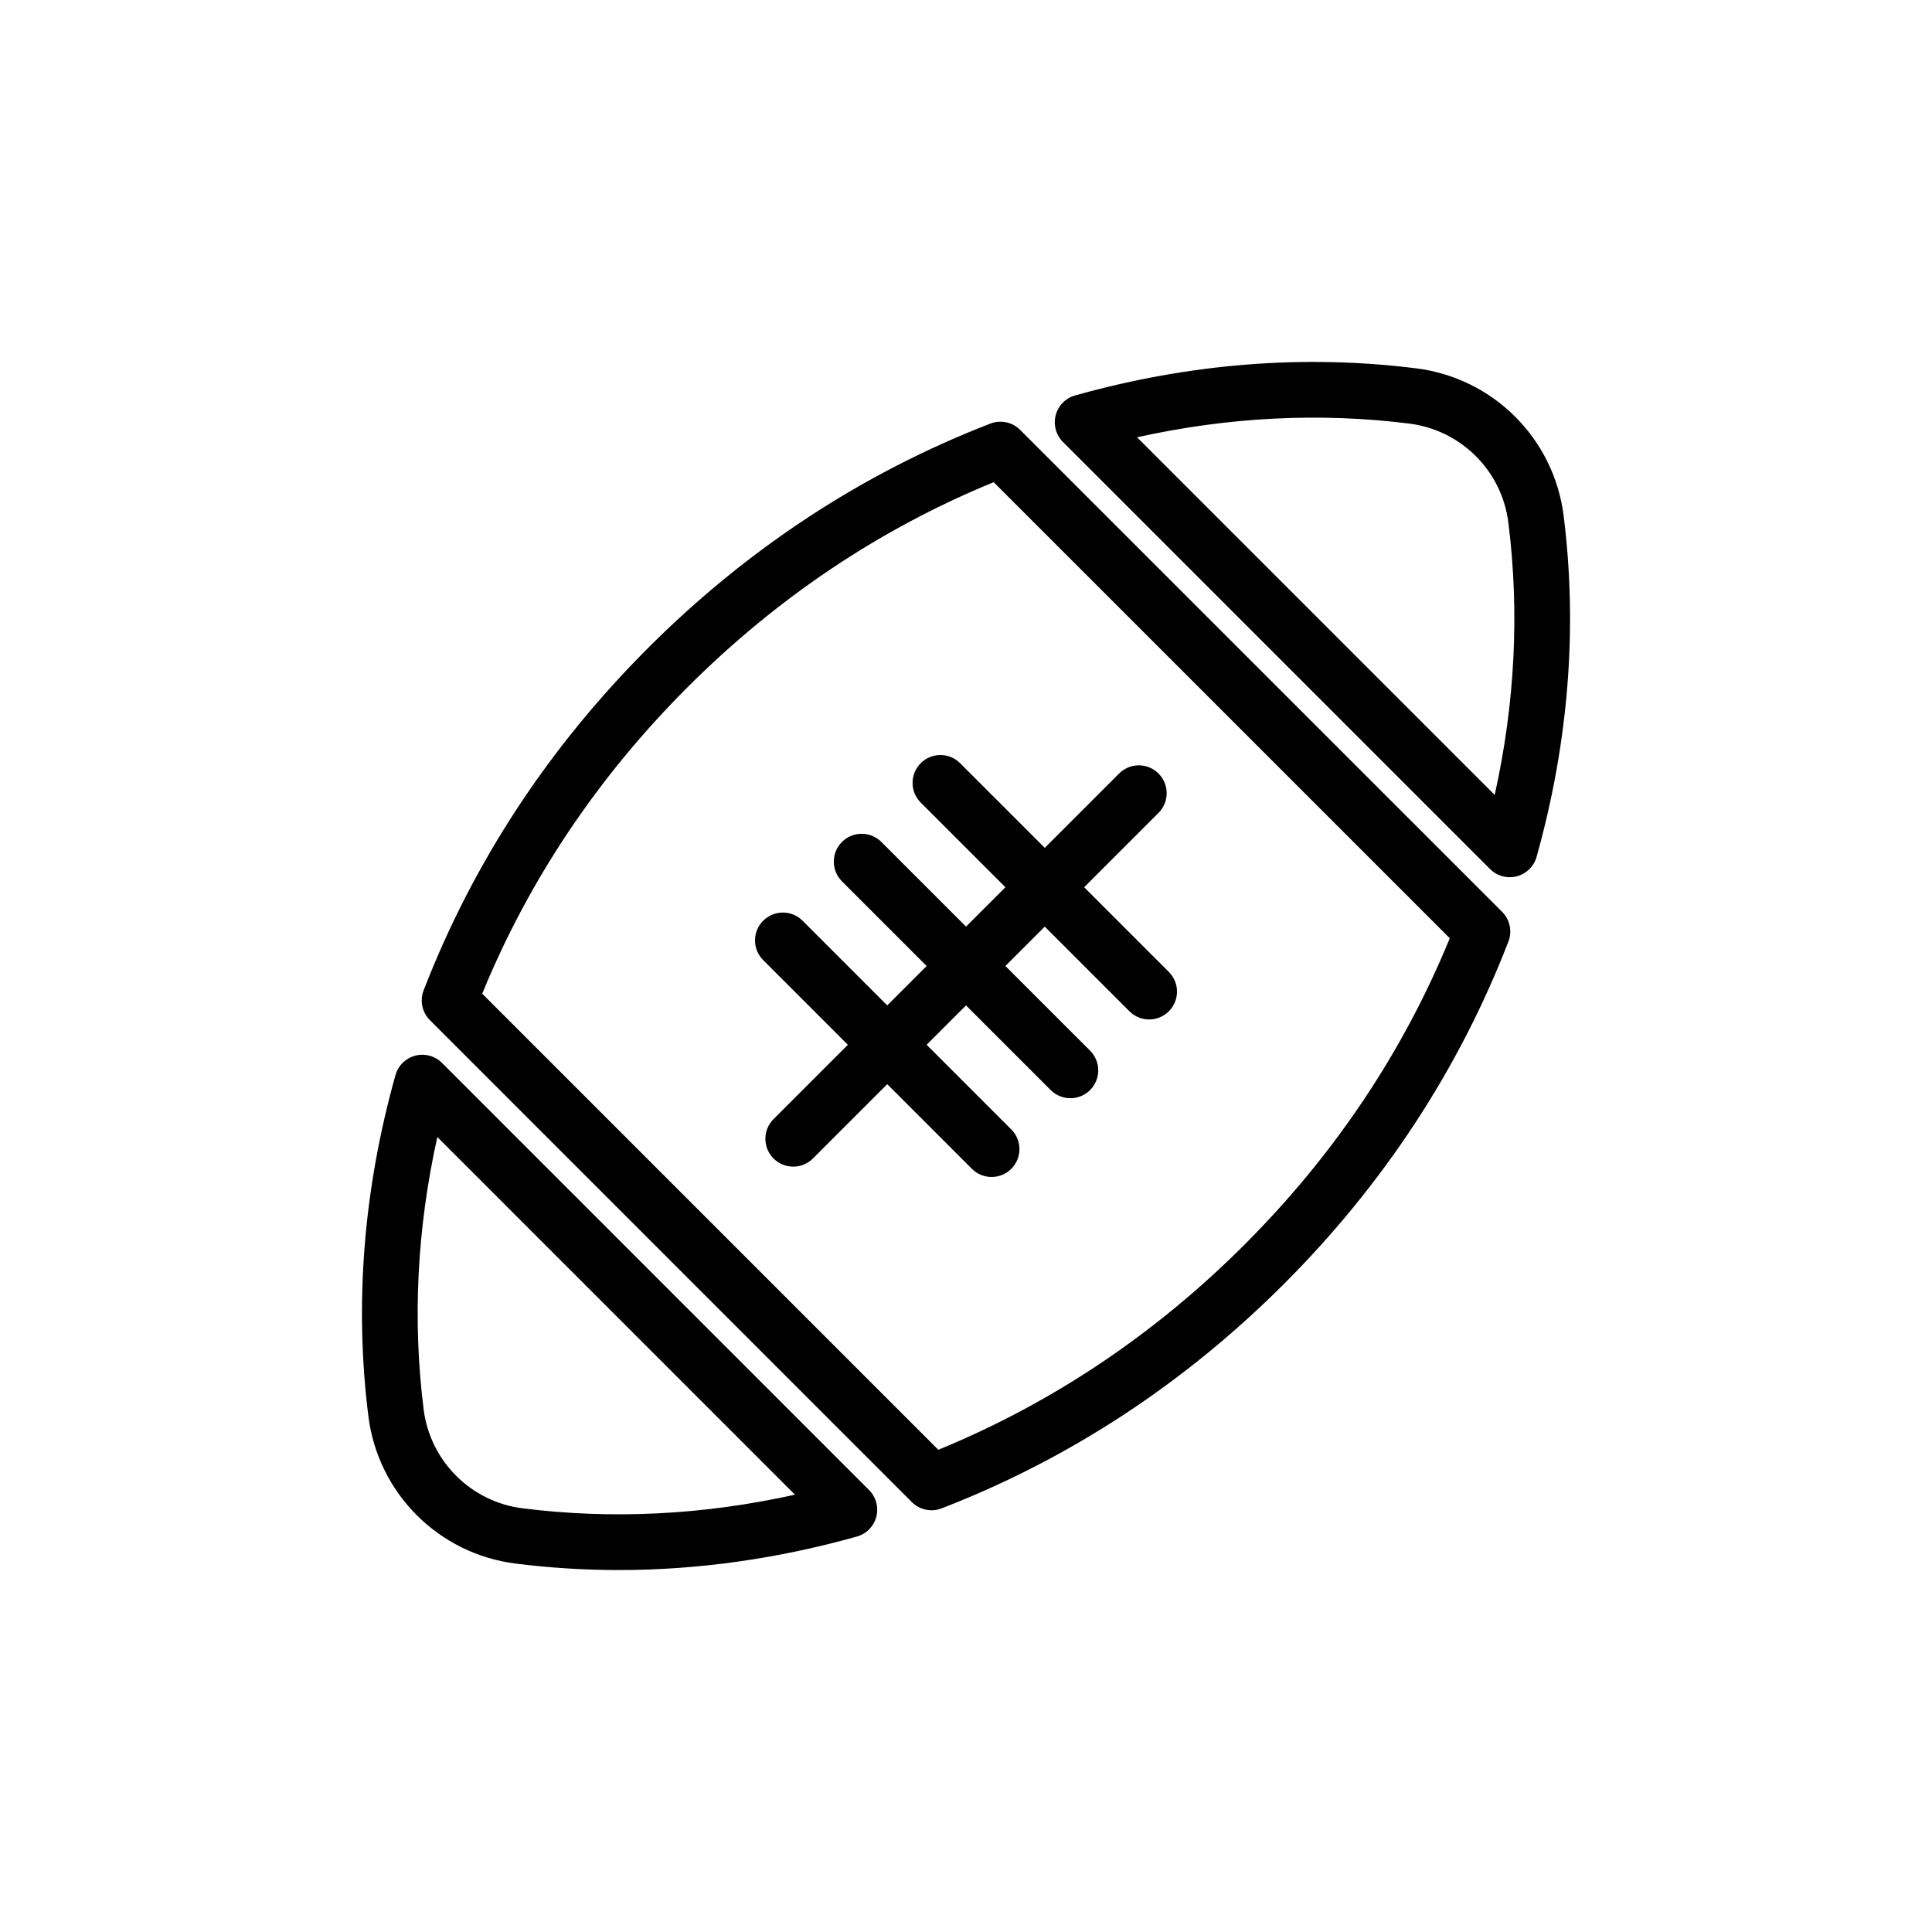
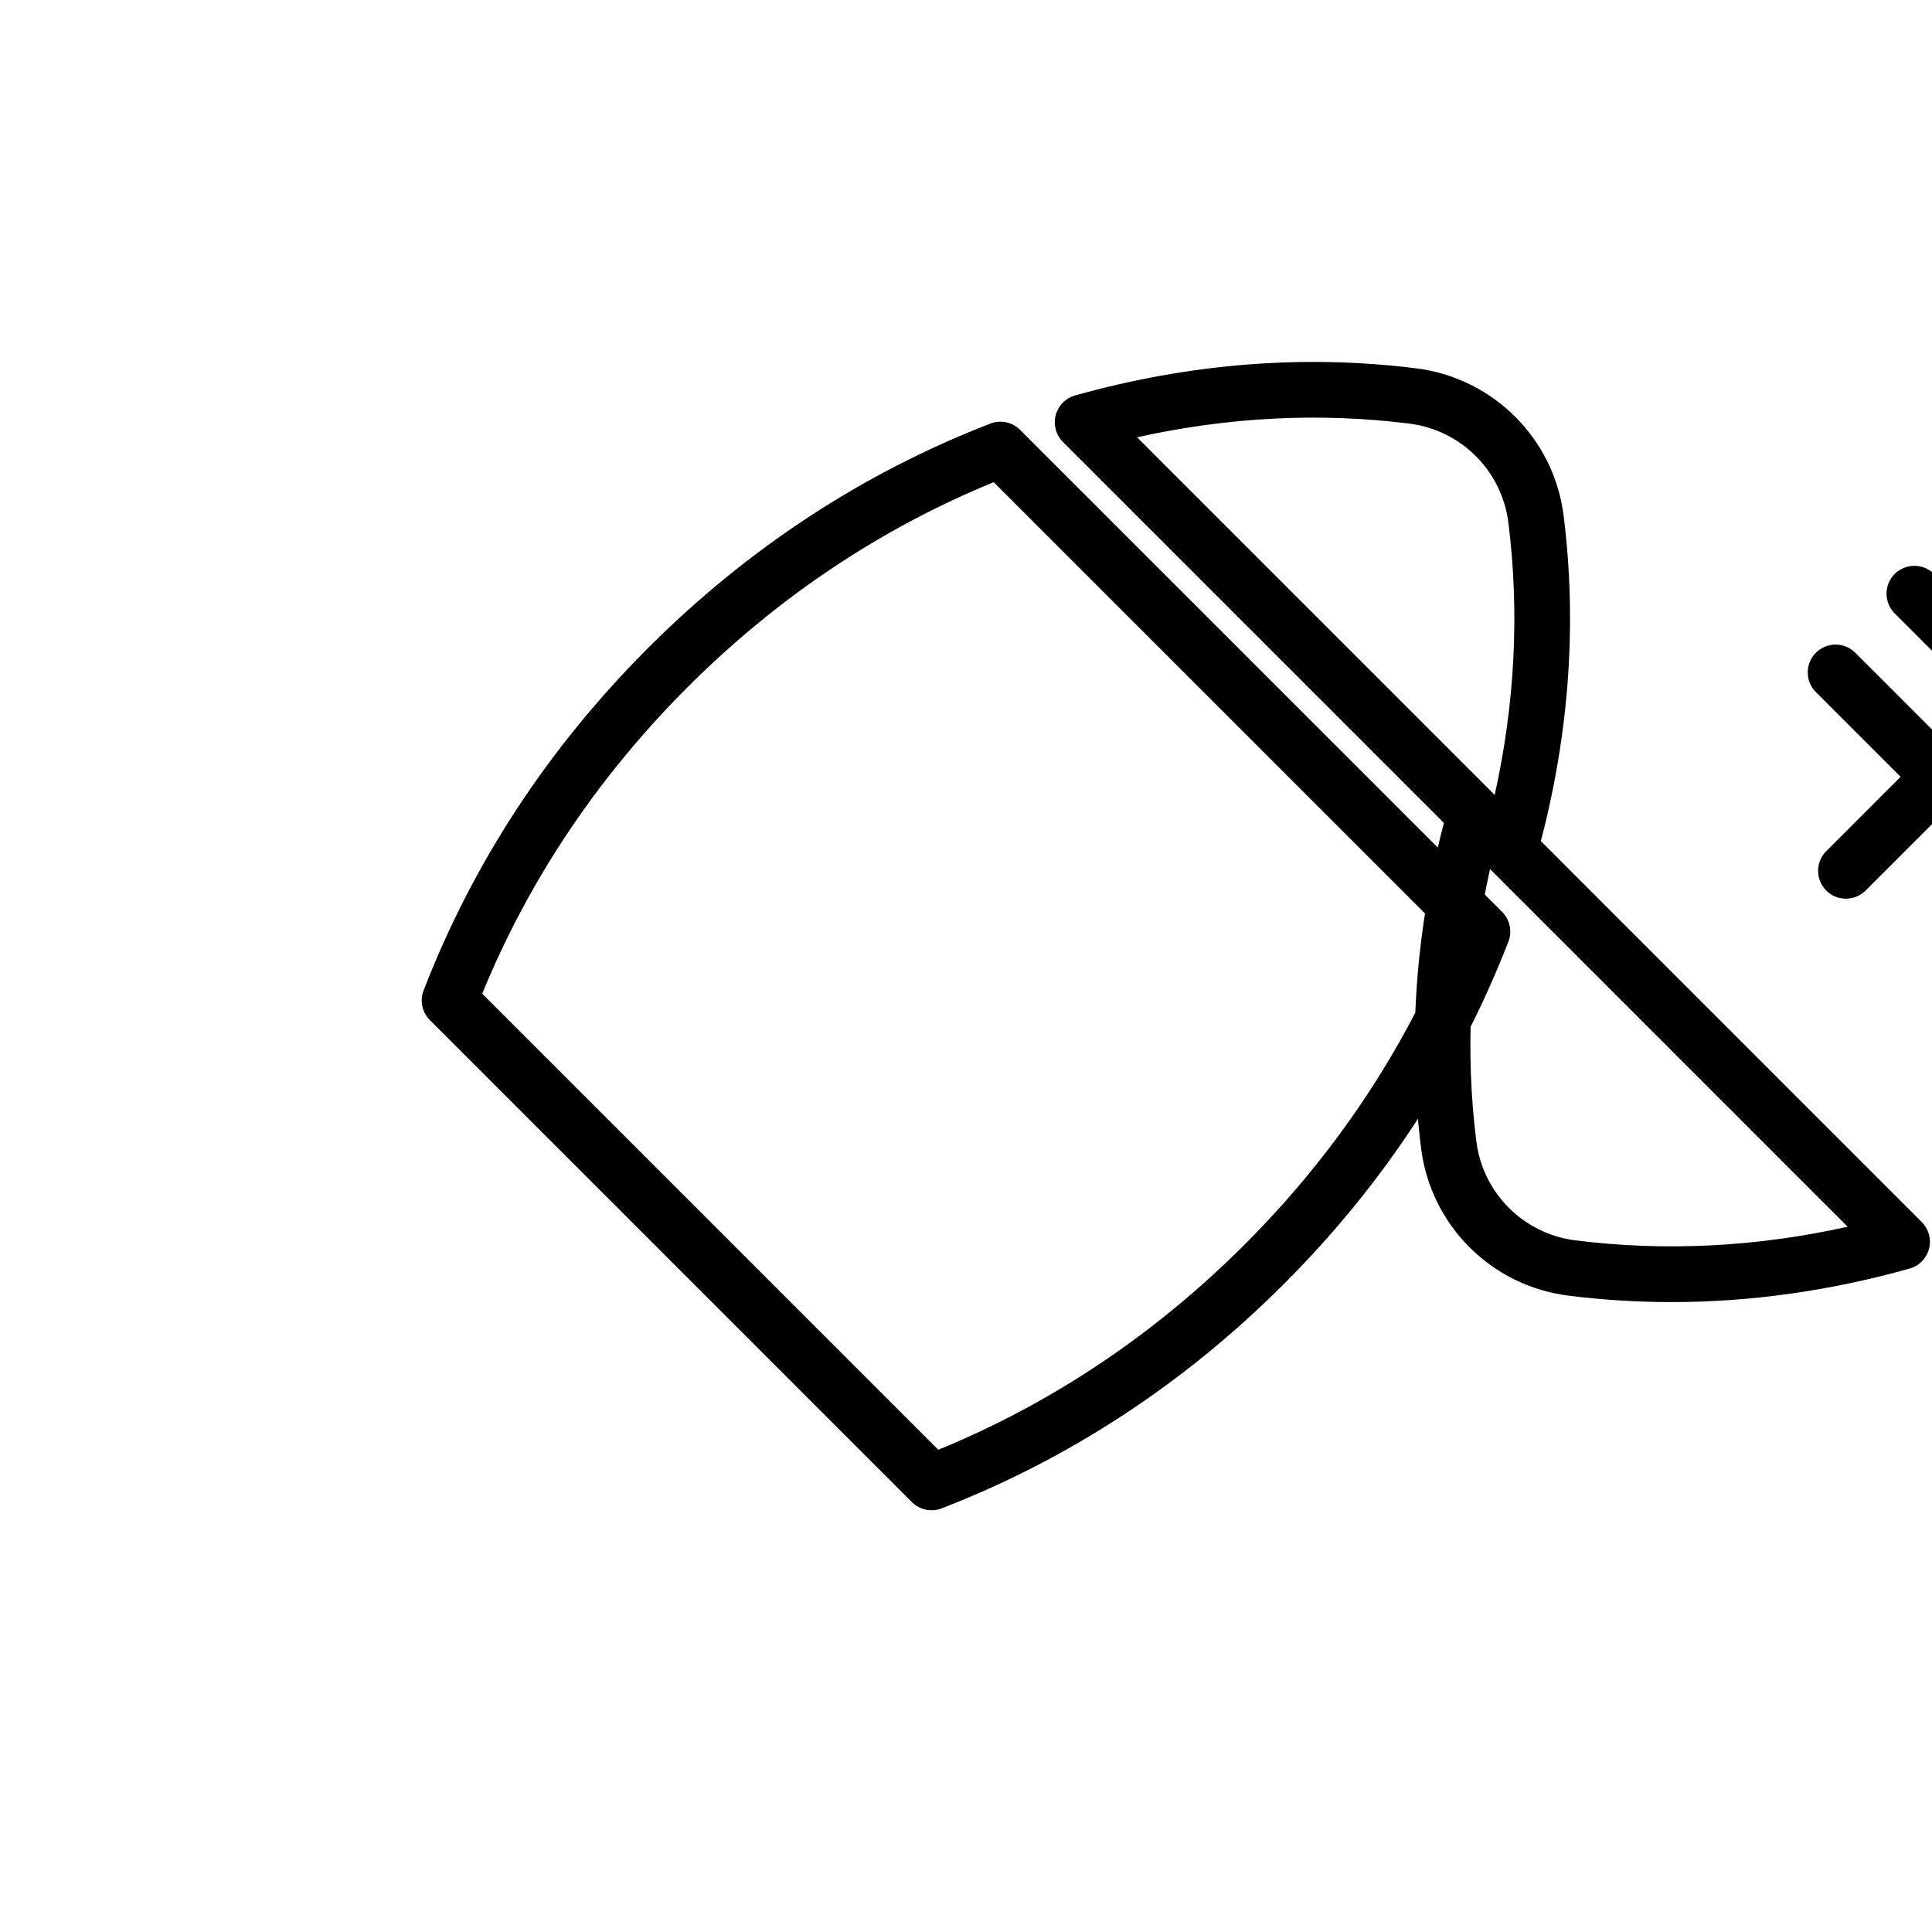
<svg xmlns="http://www.w3.org/2000/svg" fill="#000000" width="800px" height="800px" version="1.1" viewBox="144 144 512 512">
-   <path d="m414.34 257.92c-2.066-2.066-5.156-2.719-7.883-1.664-33.812 13.078-64.336 33.086-90.723 59.477-26.395 26.406-46.406 56.93-59.473 90.734-1.055 2.727-0.402 5.816 1.664 7.879l127.73 127.73c1.41 1.41 3.297 2.16 5.219 2.16 0.895 0 1.797-0.164 2.66-0.496 33.812-13.078 64.336-33.09 90.723-59.477 26.398-26.398 46.414-56.926 59.484-90.734 1.055-2.727 0.402-5.816-1.664-7.879zm59.488 215.91c-23.758 23.758-51.047 42.035-81.164 54.375l-120.87-120.87c12.332-30.109 30.605-57.398 54.375-81.176 23.762-23.762 51.047-42.039 81.164-54.375l120.87 120.86c-12.328 30.117-30.605 57.406-54.379 81.18zm84.551-193.16c-2.559-20.422-18.617-36.48-39.055-39.055-29.734-3.727-60.152-1.312-90.41 7.184-2.523 0.707-4.481 2.703-5.144 5.238-0.664 2.535 0.066 5.234 1.922 7.086l113.19 113.19c1.402 1.402 3.285 2.16 5.219 2.16 0.621 0 1.25-0.078 1.867-0.242 2.535-0.664 4.531-2.625 5.238-5.148 8.488-30.297 10.902-60.719 7.172-90.414zm-18.266 74-94.785-94.785c24.227-5.379 48.441-6.602 72.156-3.629 13.734 1.73 24.527 12.52 26.25 26.246v0.004c2.977 23.691 1.758 47.91-3.621 72.164zm-278.98 71.012c-1.852-1.852-4.551-2.586-7.086-1.922-2.535 0.664-4.531 2.621-5.238 5.144-8.496 30.27-10.91 60.691-7.184 90.422v0.004c2.574 20.43 18.633 36.48 39.051 39.039 9.047 1.137 18.156 1.707 27.305 1.707 20.918 0 42.051-2.969 63.105-8.879 2.523-0.707 4.481-2.703 5.144-5.238 0.664-2.535-0.066-5.231-1.922-7.086zm21.379 118.04c-13.723-1.719-24.516-12.508-26.246-26.238-2.973-23.711-1.75-47.934 3.629-72.164l94.777 94.785c-24.227 5.379-48.445 6.598-72.16 3.617zm105.49-197.47c-2.883 2.883-2.883 7.555 0 10.438l22.438 22.438-10.434 10.434-22.438-22.438c-2.883-2.883-7.555-2.883-10.438 0-2.883 2.883-2.883 7.555 0 10.438l22.438 22.438-10.438 10.438-22.441-22.441c-2.883-2.883-7.555-2.883-10.438 0-2.883 2.883-2.883 7.555 0 10.438l22.441 22.441-19.695 19.695c-2.883 2.883-2.883 7.555 0 10.438 1.441 1.441 3.328 2.16 5.219 2.16 1.887 0 3.777-0.719 5.219-2.16l19.695-19.695 22.434 22.434c1.441 1.441 3.328 2.16 5.219 2.16 1.887 0 3.777-0.719 5.219-2.16 2.883-2.883 2.883-7.555 0-10.438l-22.434-22.434 10.438-10.438 22.438 22.438c1.441 1.441 3.328 2.16 5.219 2.16 1.887 0 3.777-0.719 5.219-2.16 2.883-2.883 2.883-7.555 0-10.438l-22.441-22.438 10.434-10.434 22.438 22.438c1.441 1.441 3.328 2.16 5.219 2.16 1.887 0 3.777-0.719 5.219-2.16 2.883-2.883 2.883-7.555 0-10.438l-22.438-22.438 19.703-19.703c2.883-2.883 2.883-7.555-0.004-10.438-2.883-2.883-7.555-2.883-10.438 0.004l-19.699 19.699-22.438-22.438c-2.879-2.883-7.555-2.883-10.434 0z" />
+   <path d="m414.34 257.92c-2.066-2.066-5.156-2.719-7.883-1.664-33.812 13.078-64.336 33.086-90.723 59.477-26.395 26.406-46.406 56.93-59.473 90.734-1.055 2.727-0.402 5.816 1.664 7.879l127.73 127.73c1.41 1.41 3.297 2.16 5.219 2.16 0.895 0 1.797-0.164 2.66-0.496 33.812-13.078 64.336-33.09 90.723-59.477 26.398-26.398 46.414-56.926 59.484-90.734 1.055-2.727 0.402-5.816-1.664-7.879zm59.488 215.91c-23.758 23.758-51.047 42.035-81.164 54.375l-120.87-120.87c12.332-30.109 30.605-57.398 54.375-81.176 23.762-23.762 51.047-42.039 81.164-54.375l120.87 120.86c-12.328 30.117-30.605 57.406-54.379 81.18zm84.551-193.16c-2.559-20.422-18.617-36.48-39.055-39.055-29.734-3.727-60.152-1.312-90.41 7.184-2.523 0.707-4.481 2.703-5.144 5.238-0.664 2.535 0.066 5.234 1.922 7.086l113.19 113.19c1.402 1.402 3.285 2.16 5.219 2.16 0.621 0 1.25-0.078 1.867-0.242 2.535-0.664 4.531-2.625 5.238-5.148 8.488-30.297 10.902-60.719 7.172-90.414zm-18.266 74-94.785-94.785c24.227-5.379 48.441-6.602 72.156-3.629 13.734 1.73 24.527 12.52 26.25 26.246v0.004c2.977 23.691 1.758 47.91-3.621 72.164zc-1.852-1.852-4.551-2.586-7.086-1.922-2.535 0.664-4.531 2.621-5.238 5.144-8.496 30.27-10.91 60.691-7.184 90.422v0.004c2.574 20.43 18.633 36.48 39.051 39.039 9.047 1.137 18.156 1.707 27.305 1.707 20.918 0 42.051-2.969 63.105-8.879 2.523-0.707 4.481-2.703 5.144-5.238 0.664-2.535-0.066-5.231-1.922-7.086zm21.379 118.04c-13.723-1.719-24.516-12.508-26.246-26.238-2.973-23.711-1.75-47.934 3.629-72.164l94.777 94.785c-24.227 5.379-48.445 6.598-72.16 3.617zm105.49-197.47c-2.883 2.883-2.883 7.555 0 10.438l22.438 22.438-10.434 10.434-22.438-22.438c-2.883-2.883-7.555-2.883-10.438 0-2.883 2.883-2.883 7.555 0 10.438l22.438 22.438-10.438 10.438-22.441-22.441c-2.883-2.883-7.555-2.883-10.438 0-2.883 2.883-2.883 7.555 0 10.438l22.441 22.441-19.695 19.695c-2.883 2.883-2.883 7.555 0 10.438 1.441 1.441 3.328 2.16 5.219 2.16 1.887 0 3.777-0.719 5.219-2.16l19.695-19.695 22.434 22.434c1.441 1.441 3.328 2.16 5.219 2.16 1.887 0 3.777-0.719 5.219-2.16 2.883-2.883 2.883-7.555 0-10.438l-22.434-22.434 10.438-10.438 22.438 22.438c1.441 1.441 3.328 2.16 5.219 2.16 1.887 0 3.777-0.719 5.219-2.16 2.883-2.883 2.883-7.555 0-10.438l-22.441-22.438 10.434-10.434 22.438 22.438c1.441 1.441 3.328 2.16 5.219 2.16 1.887 0 3.777-0.719 5.219-2.16 2.883-2.883 2.883-7.555 0-10.438l-22.438-22.438 19.703-19.703c2.883-2.883 2.883-7.555-0.004-10.438-2.883-2.883-7.555-2.883-10.438 0.004l-19.699 19.699-22.438-22.438c-2.879-2.883-7.555-2.883-10.434 0z" />
</svg>